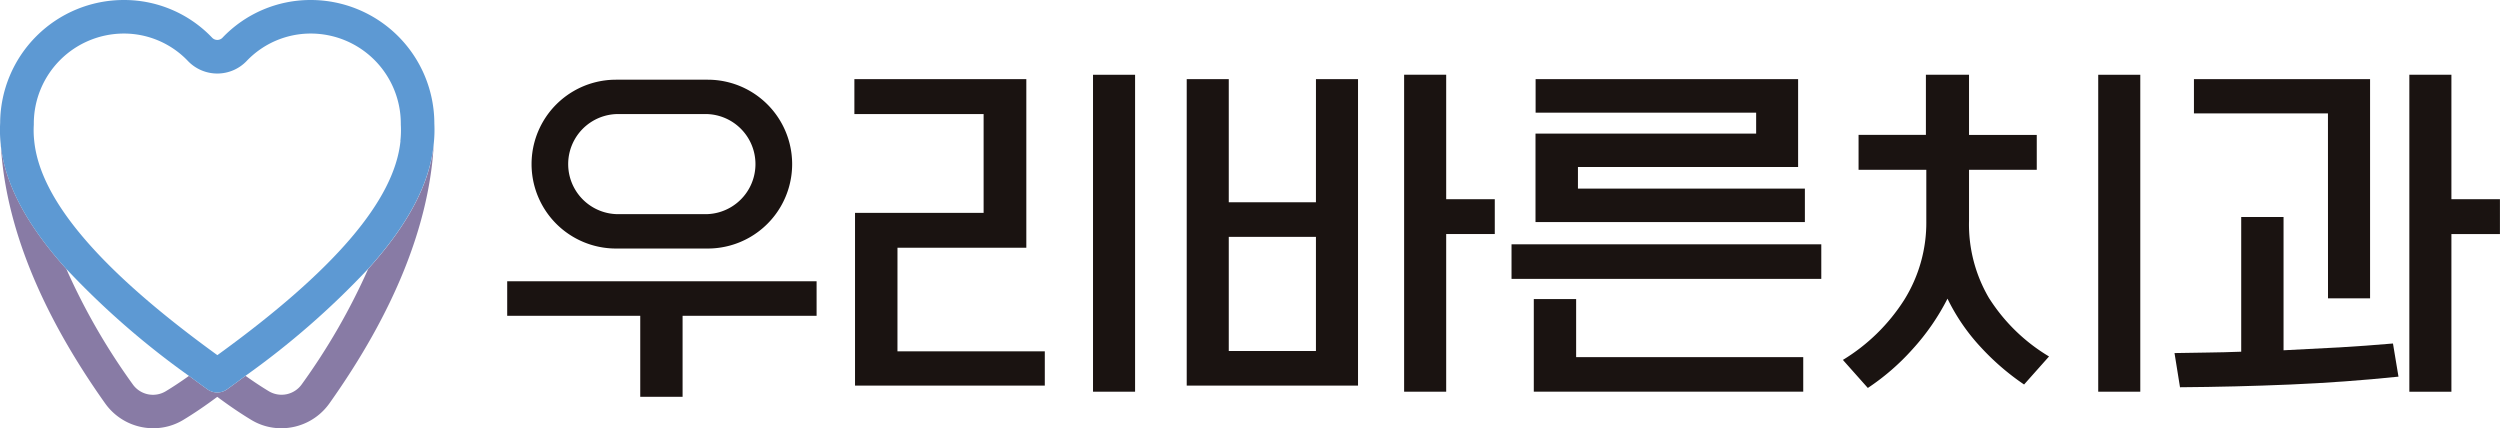
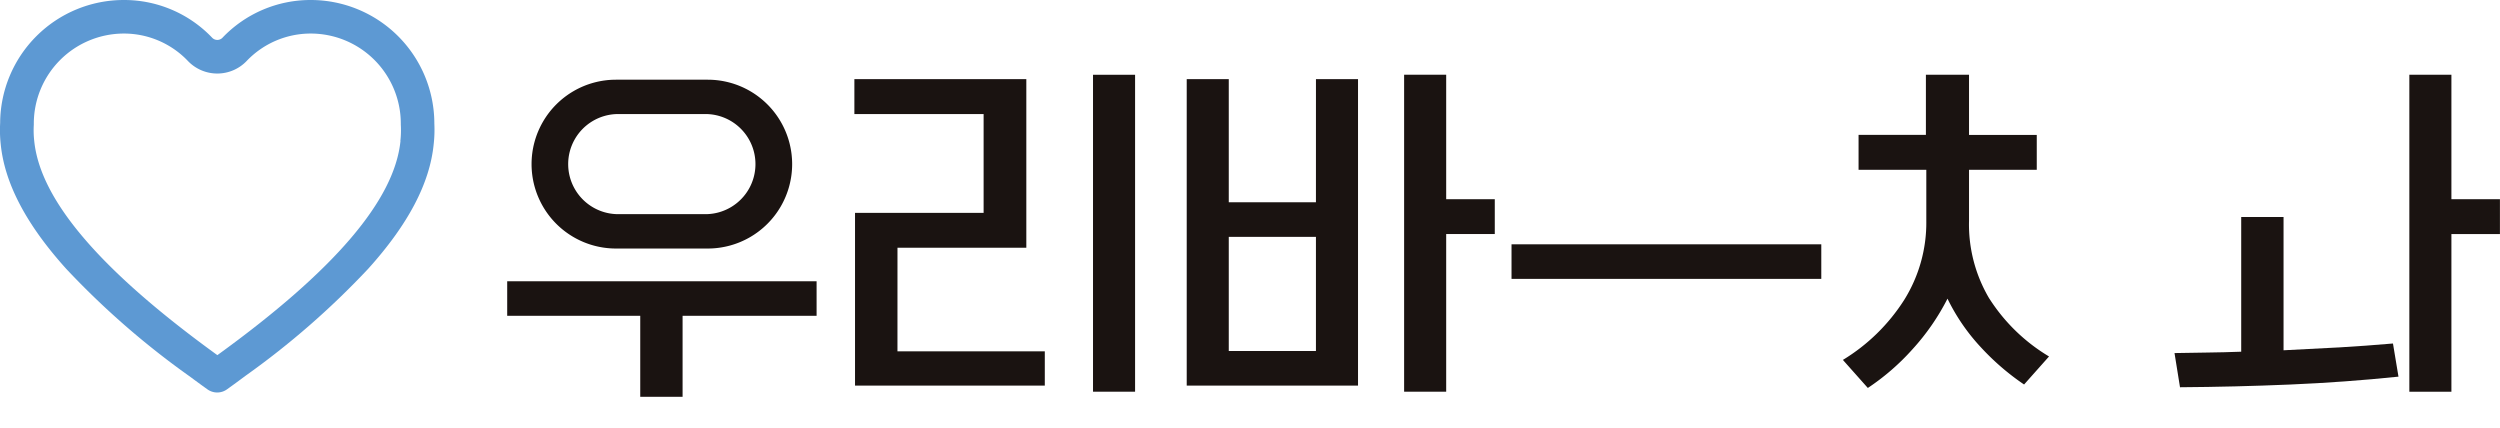
<svg xmlns="http://www.w3.org/2000/svg" width="147.619" height="25.285" viewBox="0 0 147.619 25.285">
  <g id="logo_mo" transform="translate(0)">
    <g id="그룹_13044" data-name="그룹 13044" transform="translate(0)">
      <g id="그룹_13046" data-name="그룹 13046">
        <path id="패스_12226" data-name="패스 12226" d="M47.5,28.381h7.856v4.785h2.5V28.381h7.913V26.343H47.5Z" transform="translate(-17.551 -9.735)" fill="#1a1311" />
        <path id="패스_12227" data-name="패스 12227" d="M82.564,17.368h7.608V7.414H80.019v2.06H87.65v5.834H80.057v10.2H91.263V23.484h-8.7Z" transform="translate(-29.57 -2.74)" fill="#1a1311" />
        <rect id="사각형_7645" data-name="사각형 7645" width="2.484" height="18.714" transform="translate(64.54 4.415)" fill="#1a1311" />
        <path id="패스_12228" data-name="패스 12228" d="M133.99,7h-2.484V25.717h2.484v-9.31h2.869V14.351H133.99Z" transform="translate(-48.596 -2.588)" fill="#1a1311" />
        <path id="패스_12229" data-name="패스 12229" d="M118.774,14.682h-5.147V7.413h-2.483V25.506h10.115V7.413h-2.484Zm0,8.783h-5.147V16.724h5.147Z" transform="translate(-41.071 -2.739)" fill="#1a1311" />
-         <path id="패스_12230" data-name="패스 12230" d="M146.149,28.008h-2.5v5.471h15.91V31.438H146.149Z" transform="translate(-53.082 -10.35)" fill="#1a1311" />
-         <path id="패스_12231" data-name="패스 12231" d="M159.716,13.877h-13.4V12.6h13V7.413h-15.5v1.98h13.022v1.233H143.81v5.227h15.906Z" transform="translate(-53.142 -2.739)" fill="#1a1311" />
        <rect id="사각형_7646" data-name="사각형 7646" width="18.291" height="2.041" transform="translate(89.252 14.426)" fill="#1a1311" />
        <path id="패스_12232" data-name="패스 12232" d="M181.246,20.222a8.577,8.577,0,0,1-1.2-4.582V12.614h4v-2.06h-4V7H177.5v3.552h-3.976v2.06h4V15.64a8.61,8.61,0,0,1-1.305,4.655,11.141,11.141,0,0,1-3.621,3.544l1.473,1.656a13.7,13.7,0,0,0,2.644-2.293,13.513,13.513,0,0,0,2.06-2.98,11.7,11.7,0,0,0,1.969,2.869,14.585,14.585,0,0,0,2.553,2.2l1.473-1.656a10.65,10.65,0,0,1-3.522-3.415" transform="translate(-63.78 -2.587)" fill="#1a1311" />
-         <rect id="사각형_7647" data-name="사각형 7647" width="2.484" height="18.714" transform="translate(123.895 4.415)" fill="#1a1311" />
        <path id="패스_12233" data-name="패스 12233" d="M213.345,28.025q-1.613.086-3.251.168V20.322h-2.5v7.955c-.687.027-1.354.042-2,.05s-1.293.015-1.938.031l.324,2.018q3.268-.023,6.5-.16t6.4-.466l-.325-1.957c-1.06.091-2.132.171-3.208.233" transform="translate(-75.256 -7.51)" fill="#1a1311" />
-         <path id="패스_12234" data-name="패스 12234" d="M213.395,20.356h2.484V7.414h-10.4V9.436h7.913Z" transform="translate(-75.932 -2.74)" fill="#1a1311" />
        <path id="패스_12235" data-name="패스 12235" d="M228.135,14.351V7h-2.484V25.717h2.484v-9.31H231V14.351Z" transform="translate(-83.385 -2.587)" fill="#1a1311" />
        <path id="패스_12236" data-name="패스 12236" d="M54.767,17.433h5.418a4.984,4.984,0,1,0,0-9.969H54.767a4.984,4.984,0,1,0,0,9.969m.057-7.94h5.3a2.956,2.956,0,0,1,0,5.91h-5.3a2.956,2.956,0,0,1,0-5.91" transform="translate(-18.395 -2.758)" fill="#1a1311" />
-         <path id="패스_12238" data-name="패스 12238" d="M21.77,20.863a37.925,37.925,0,0,1-3.912,6.8,1.464,1.464,0,0,1-1.961.424c-.438-.264-.9-.57-1.372-.907-.359.264-.716.528-1.094.8a.994.994,0,0,1-1.149,0l-.026-.019c-.368-.262-.717-.52-1.069-.779-.474.338-.934.644-1.372.908a1.464,1.464,0,0,1-1.961-.424,37.886,37.886,0,0,1-3.912-6.8C1.567,18.228.3,15.8.073,13.5c.265,4.769,2.333,9.912,6.168,15.314a3.478,3.478,0,0,0,2.839,1.46,3.4,3.4,0,0,0,1.758-.485c.641-.386,1.319-.846,2.019-1.369.7.523,1.378.983,2.019,1.369a3.4,3.4,0,0,0,1.758.486,3.483,3.483,0,0,0,2.839-1.461c3.834-5.4,5.9-10.546,6.168-15.314-.228,2.3-1.495,4.73-3.87,7.365" transform="translate(-0.027 -4.988)" fill="#887ba5" />
        <path id="패스_12239" data-name="패스 12239" d="M25.647,7.3c0-.011,0-.023,0-.035A7.3,7.3,0,0,0,18.351,0a7.18,7.18,0,0,0-5.219,2.232.421.421,0,0,1-.6,0A7.178,7.178,0,0,0,7.309,0a7.3,7.3,0,0,0-7.3,7.261,7.688,7.688,0,0,0,.033,1.25c.228,2.3,1.494,4.73,3.87,7.365a48.4,48.4,0,0,0,7.245,6.319c.351.258.7.516,1.069.779l.025.018a.991.991,0,0,0,1.149,0c.378-.269.734-.532,1.094-.8a48.364,48.364,0,0,0,7.245-6.319c2.376-2.635,3.643-5.061,3.87-7.366A7.611,7.611,0,0,0,25.647,7.3m-2,1.03c-.356,3.489-3.9,7.639-10.812,12.64-6.909-5-10.456-9.151-10.813-12.64a5.644,5.644,0,0,1-.026-.96q0-.031,0-.062V7.3A5.322,5.322,0,0,1,7.309,1.981,5.215,5.215,0,0,1,11.1,3.605a2.4,2.4,0,0,0,3.461,0,5.216,5.216,0,0,1,3.791-1.624A5.321,5.321,0,0,1,23.667,7.3V7.3c0,.021,0,.042,0,.062a5.517,5.517,0,0,1-.026.96" transform="translate(0)" fill="#5d99d3" />
      </g>
    </g>
  </g>
</svg>